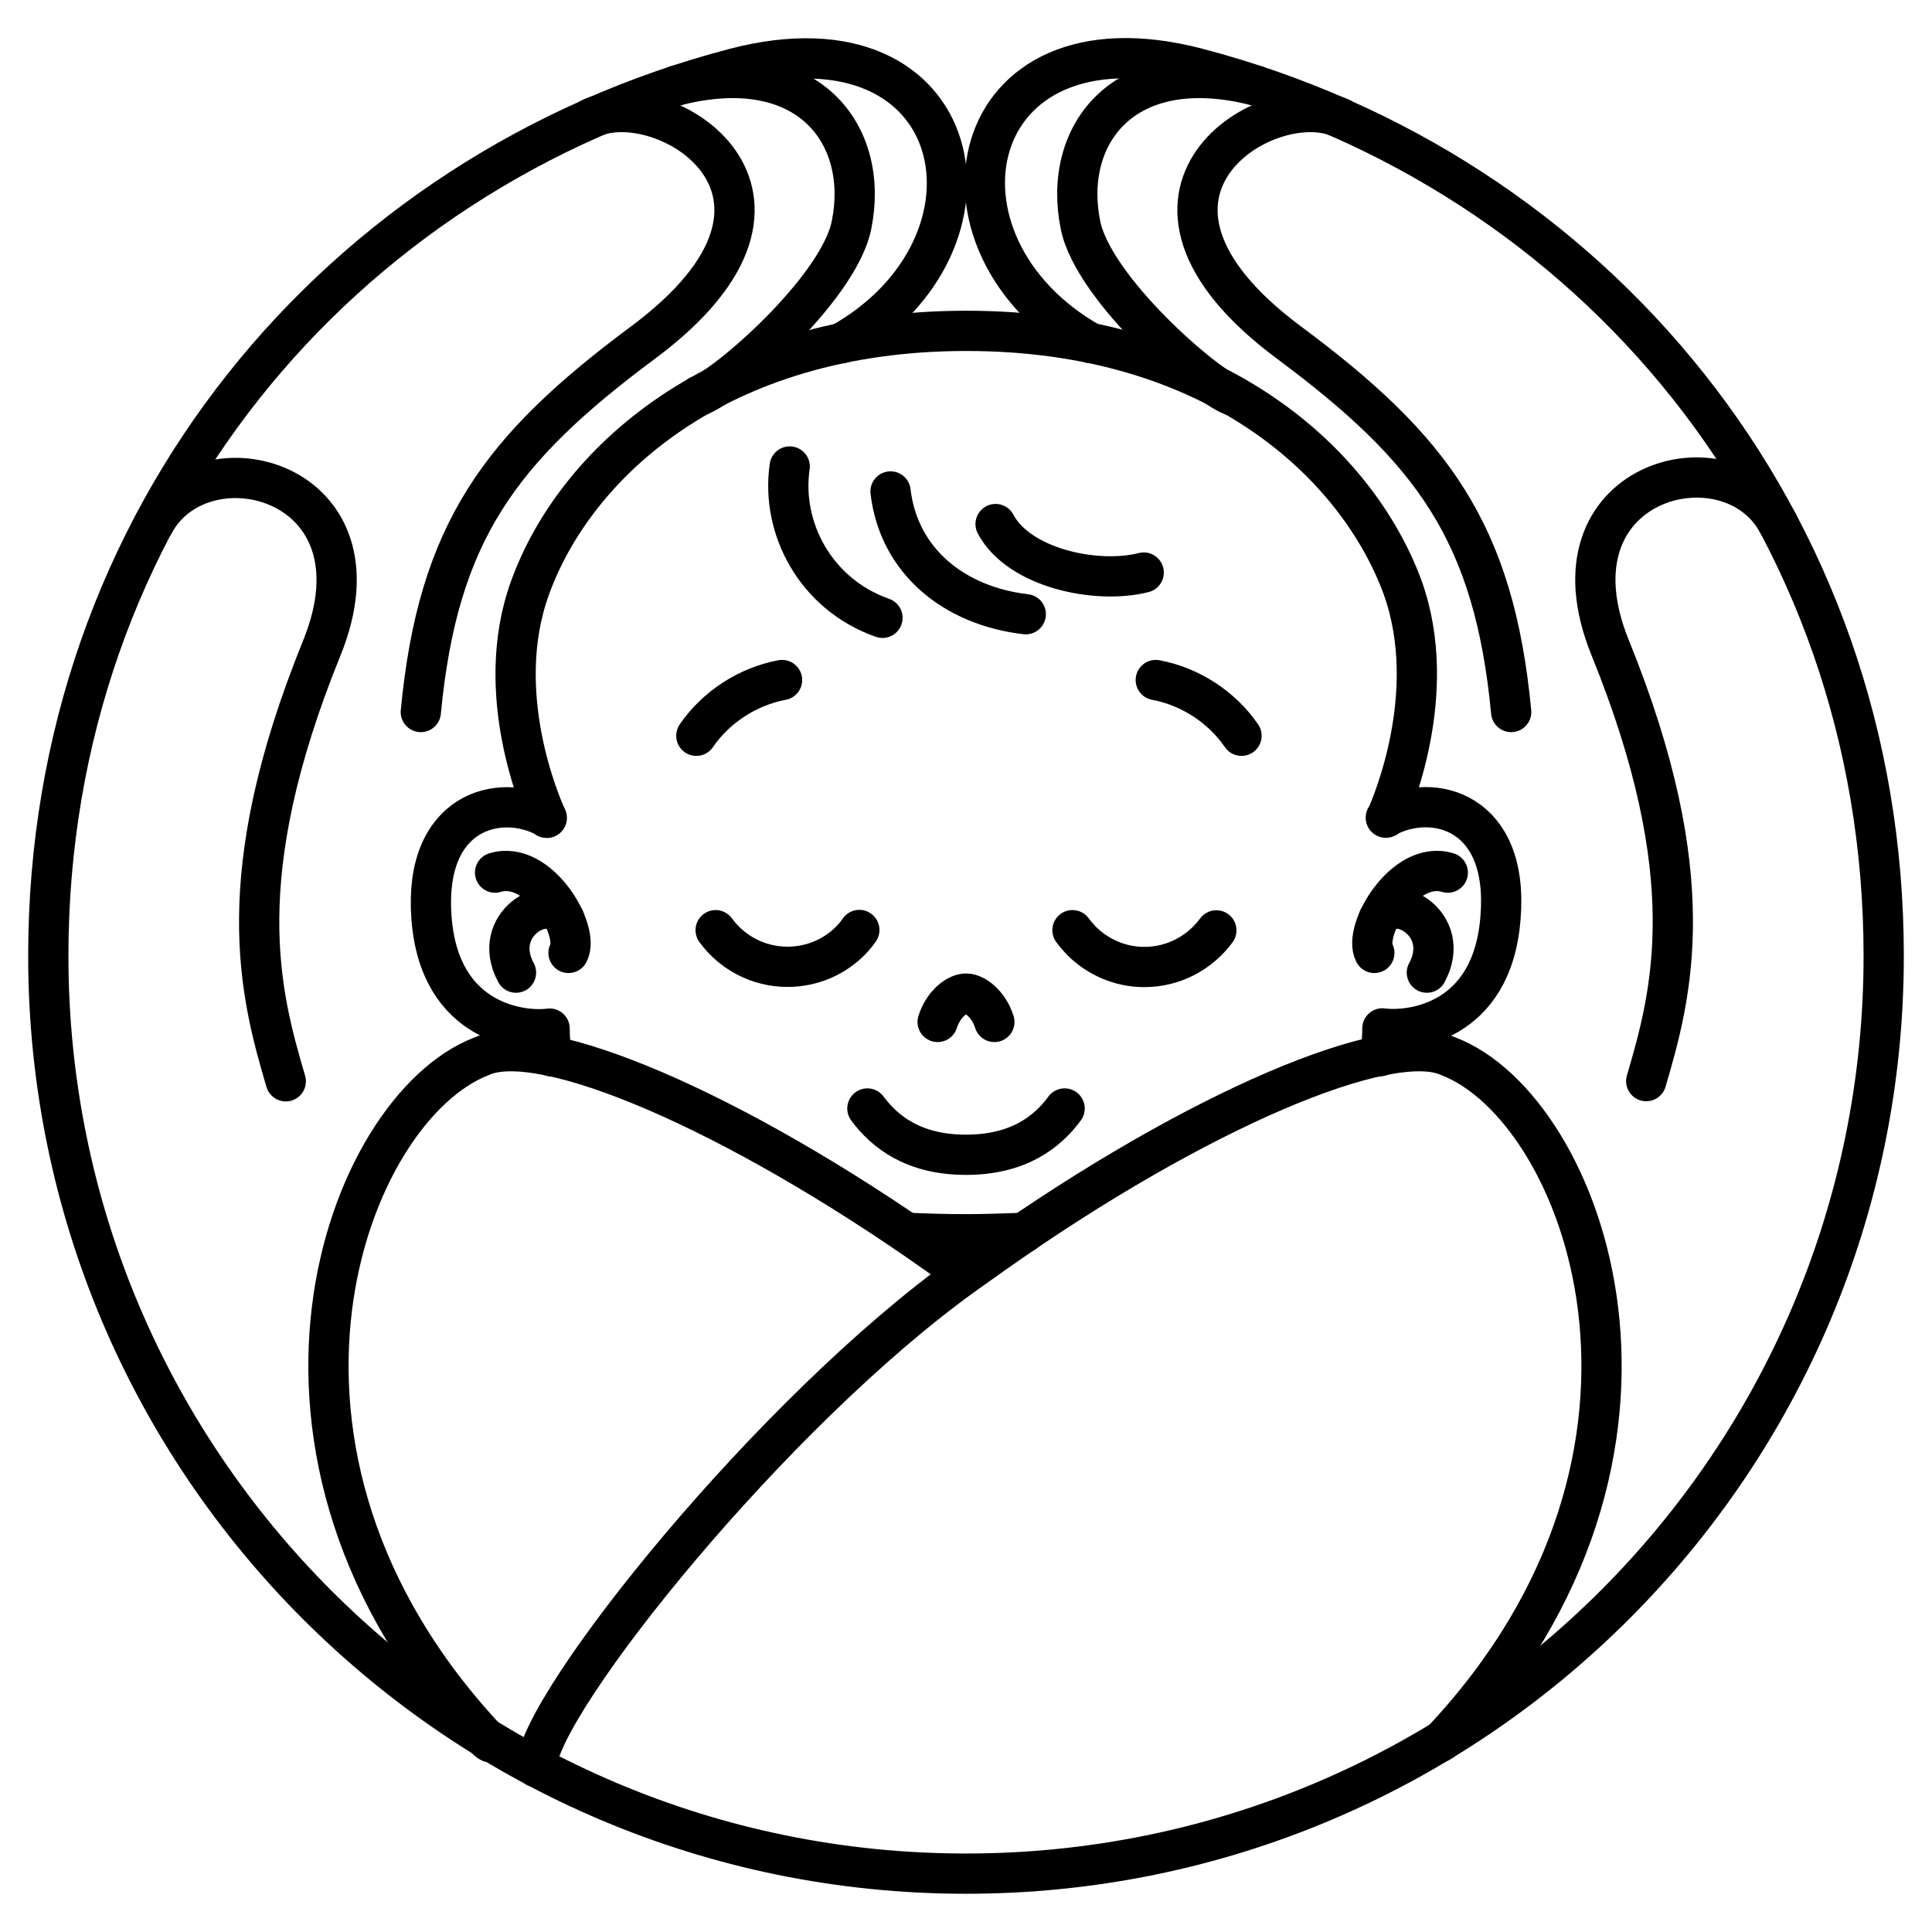
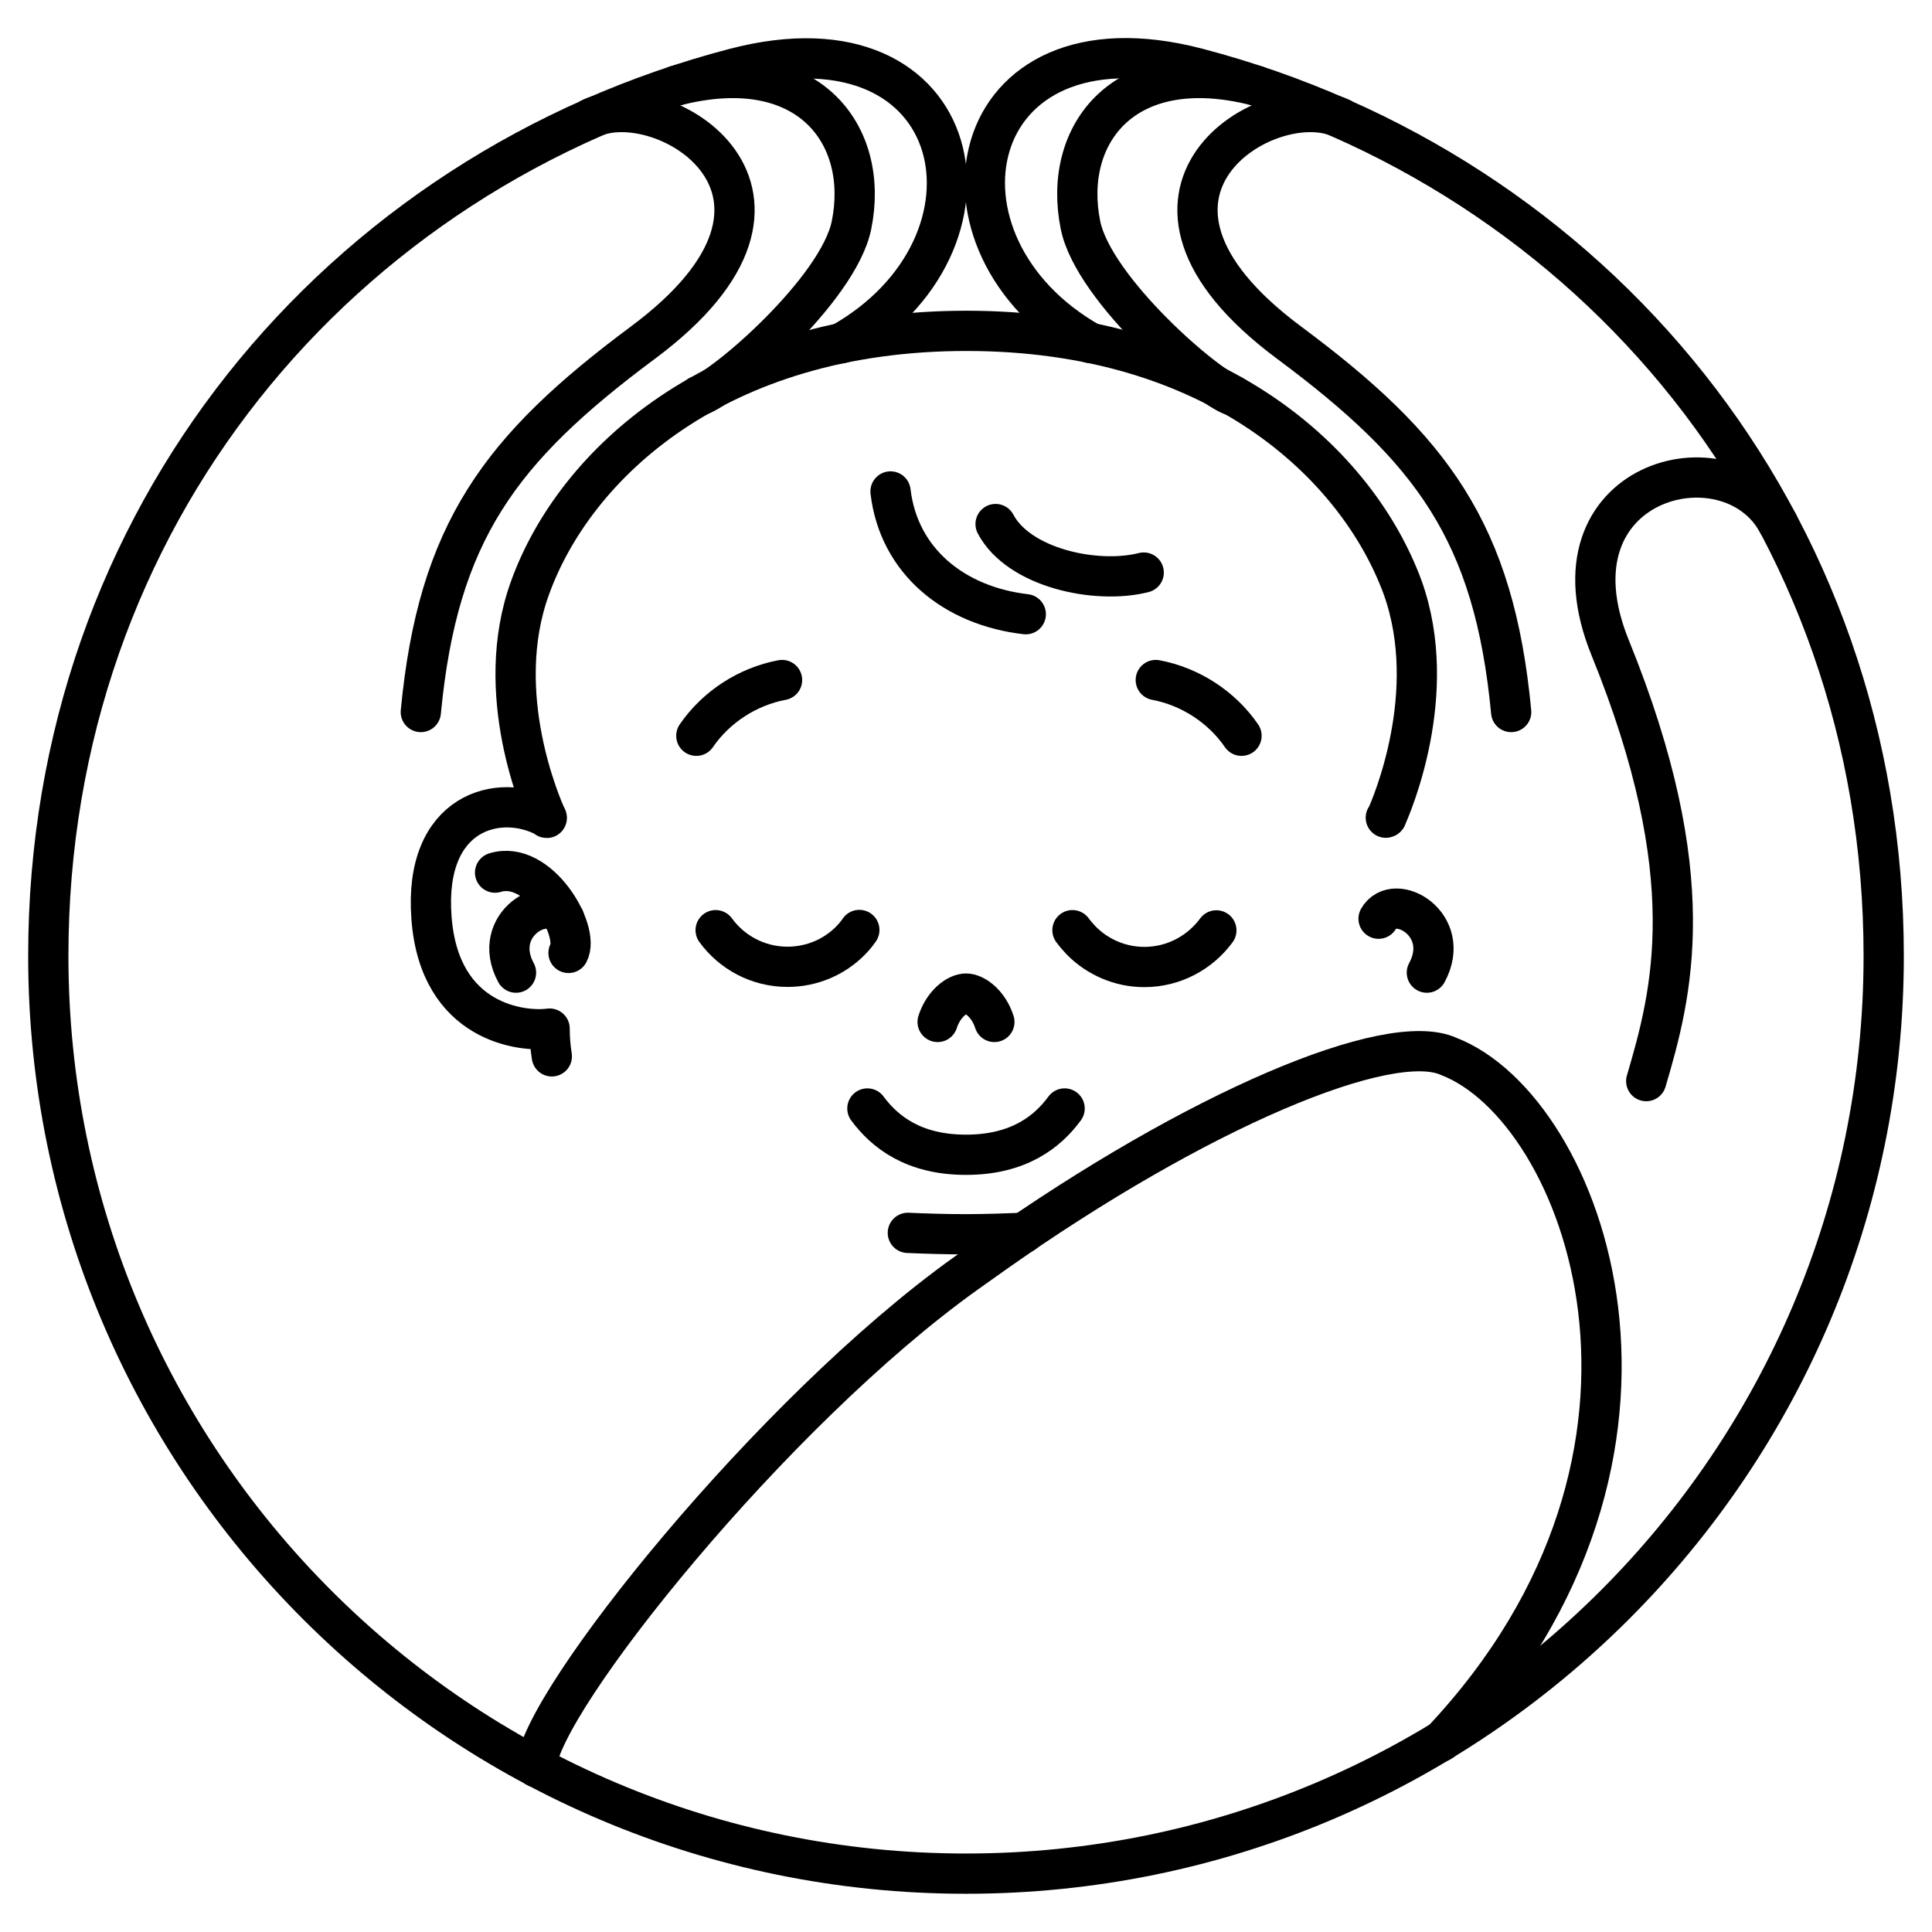
<svg xmlns="http://www.w3.org/2000/svg" viewBox="0 0 96 96" id="Editable_Number">
  <defs>
    <style>.cls-1{fill:none;stroke:#000;stroke-linecap:round;stroke-linejoin:round;stroke-width:2px;}</style>
  </defs>
-   <path d="M68.9,40.59c2.32-1.23,6.09-.29,5.66,5-.4,5.29-4.53,5.69-5.87,5.51,0,.47-.04.94-.11,1.38" class="cls-1" />
  <path d="M68.86,40.63s.04,0,.04-.04c.22-.51,2.68-6.13.8-11.39-2.25-6.13-9.28-12.76-21.68-12.76s-19.47,6.64-21.68,12.76c-1.92,5.26.58,10.88.8,11.39" class="cls-1" />
  <path d="M45.11,61.26c.91.04,1.89.07,2.9.07s1.96-.04,2.86-.07" class="cls-1" />
  <path d="M27.42,52.49c-.07-.44-.11-.91-.11-1.38-1.31.18-5.48-.22-5.87-5.51-.4-5.29,3.37-6.24,5.69-5,0,.04.04.04.04.04" class="cls-1" />
  <path d="M53.29,46.22c.14.19.29.36.45.53.8.8,1.91,1.3,3.12,1.3,1.47,0,2.77-.72,3.58-1.82" class="cls-1" />
-   <path d="M68.29,47.35c-.59-1.1,1.49-4.66,3.65-3.99" class="cls-1" />
  <path d="M35.56,46.22c.8,1.1,2.1,1.82,3.57,1.82,1.22,0,2.33-.49,3.13-1.3.16-.16.31-.34.44-.53" class="cls-1" />
  <path d="M46.59,50.78c.29-.91.98-1.41,1.41-1.41.43,0,1.12.5,1.41,1.41" class="cls-1" />
  <path d="M43.1,55.08c.86,1.16,2.29,2.3,4.9,2.3s4.05-1.14,4.9-2.3" class="cls-1" />
  <path d="M34.6,36.56c.98-1.43,2.55-2.45,4.26-2.77" class="cls-1" />
  <path d="M61.69,36.56c-.98-1.43-2.55-2.45-4.26-2.77" class="cls-1" />
-   <path d="M39.24,23.18c-.45,3.07,1.3,6.36,4.61,7.52" class="cls-1" />
  <path d="M44.25,24.42c.41,3.47,3.17,5.69,6.72,6.1" class="cls-1" />
  <path d="M49.47,26.04c1.15,2.18,5,3.01,7.36,2.41" class="cls-1" />
  <path d="M68.5,45.65c.78-1.38,3.7.28,2.4,2.68" class="cls-1" />
  <path d="M28.25,47.35c.59-1.1-1.49-4.66-3.65-3.99" class="cls-1" />
  <path d="M28.04,45.65c-.78-1.38-3.7.28-2.4,2.68" class="cls-1" />
  <path d="M26.65,87.81v-.04c.18-3.19,11.71-17.62,21.36-24.51.47-.33.91-.65,1.38-.98,10.12-7.14,19.62-11.13,22.59-9.79,6.73,2.59,13.2,19.65-.33,34.01-.04.04-.07.04-.11.07" class="cls-1" />
-   <path d="M24.36,86.57s-.07-.04-.11-.07c-13.53-14.37-7.06-31.42-.33-34.01,2.97-1.34,12.47,2.65,22.59,9.79.47.33.91.65,1.38.98" class="cls-1" />
  <path d="M88.35,26.01c-2.43-4.56-11.74-2.18-8.34,6.18,4.63,11.4,3.07,17.18,1.79,21.53" class="cls-1" />
  <path d="M66.65,5.88c-3.55-1.7-12.58,3.73-2.59,11.15,7.1,5.28,10.18,9.41,11.03,18.35" class="cls-1" />
  <path d="M61.28,19.67c-1.26-.38-6.94-5.28-7.59-8.48-.92-4.51,2.16-8.61,8.73-6.93" class="cls-1" />
-   <path d="M7.64,26.04c2.43-4.56,11.75-2.21,8.35,6.16-4.63,11.4-3.07,17.18-1.79,21.53" class="cls-1" />
  <path d="M29.35,5.88c3.55-1.7,12.58,3.73,2.59,11.15-7.1,5.28-10.18,9.41-11.03,18.35" class="cls-1" />
  <path d="M34.72,19.67c1.26-.38,6.94-5.28,7.59-8.48.92-4.51-2.16-8.61-8.73-6.93" class="cls-1" />
  <path d="M41.79,17.06c8.71-4.91,6.38-16.72-5.3-13.66C16.88,8.53,2.4,25.72,2.4,47.5c0,25.18,20.42,45.6,45.6,45.6,25.18,0,45.6-20.42,45.6-45.6,0-21.78-14.48-38.97-34.1-44.11-11.68-3.06-14.01,8.75-5.3,13.66" class="cls-1" />
</svg>